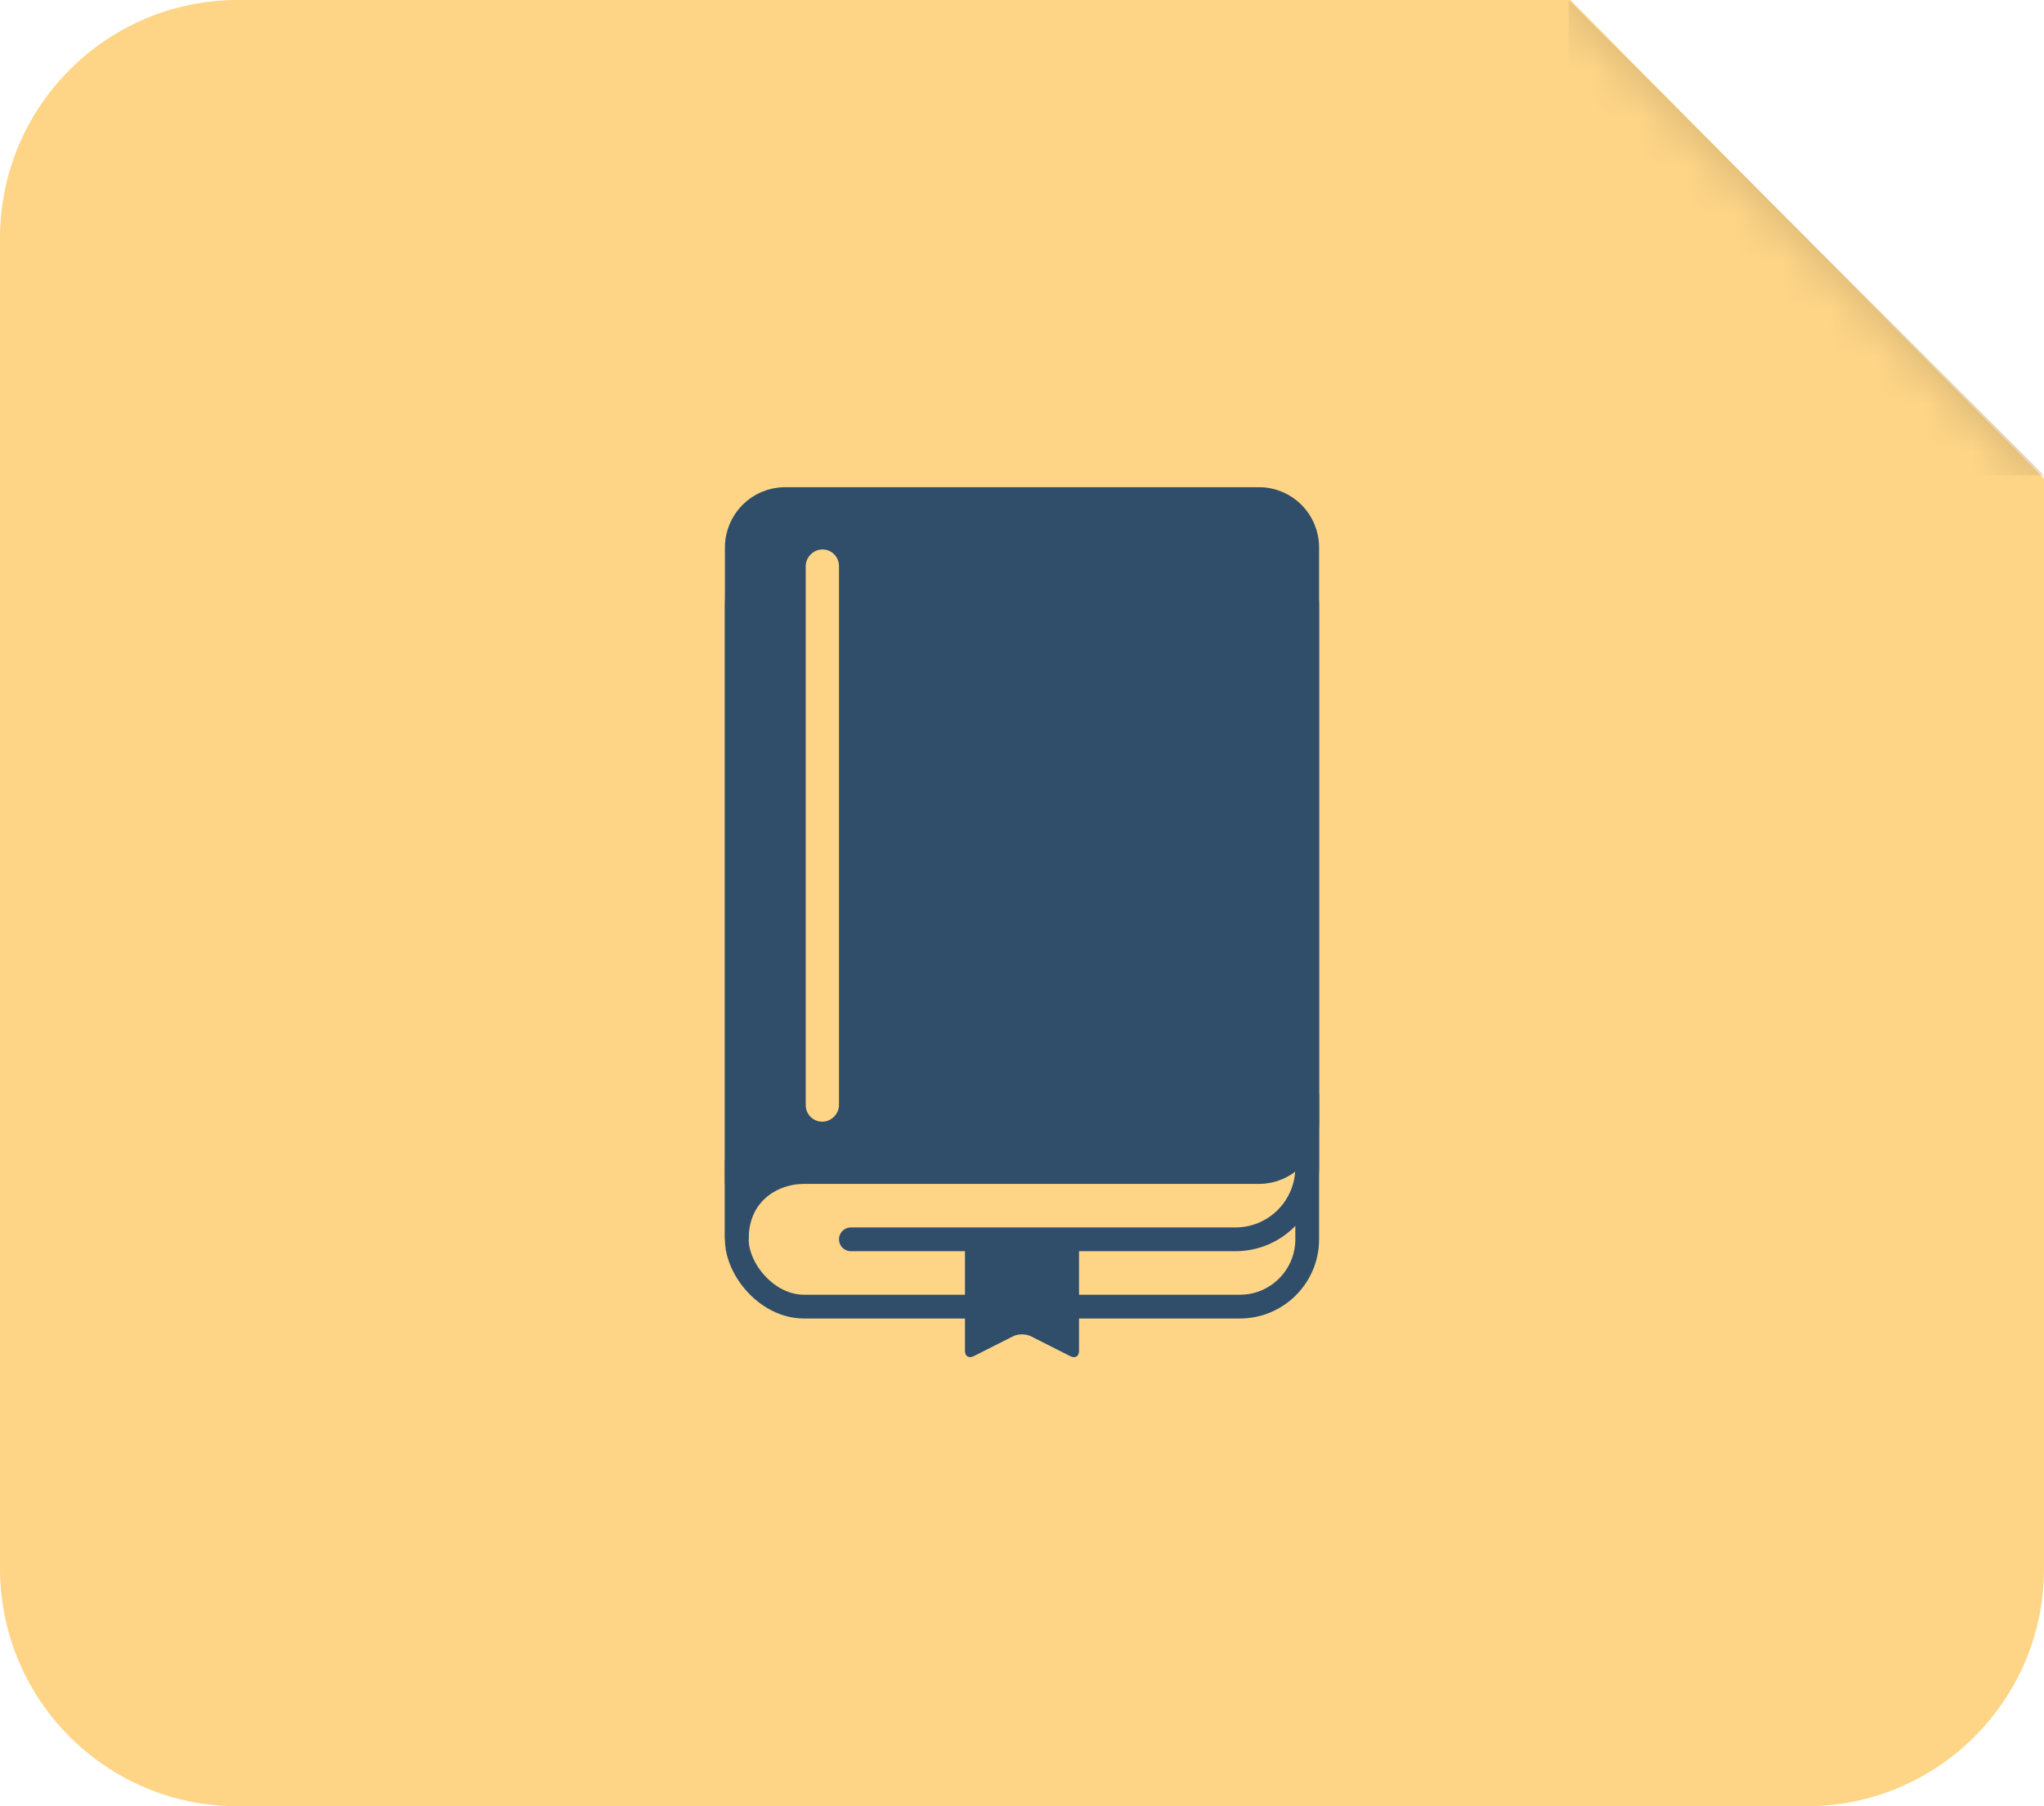
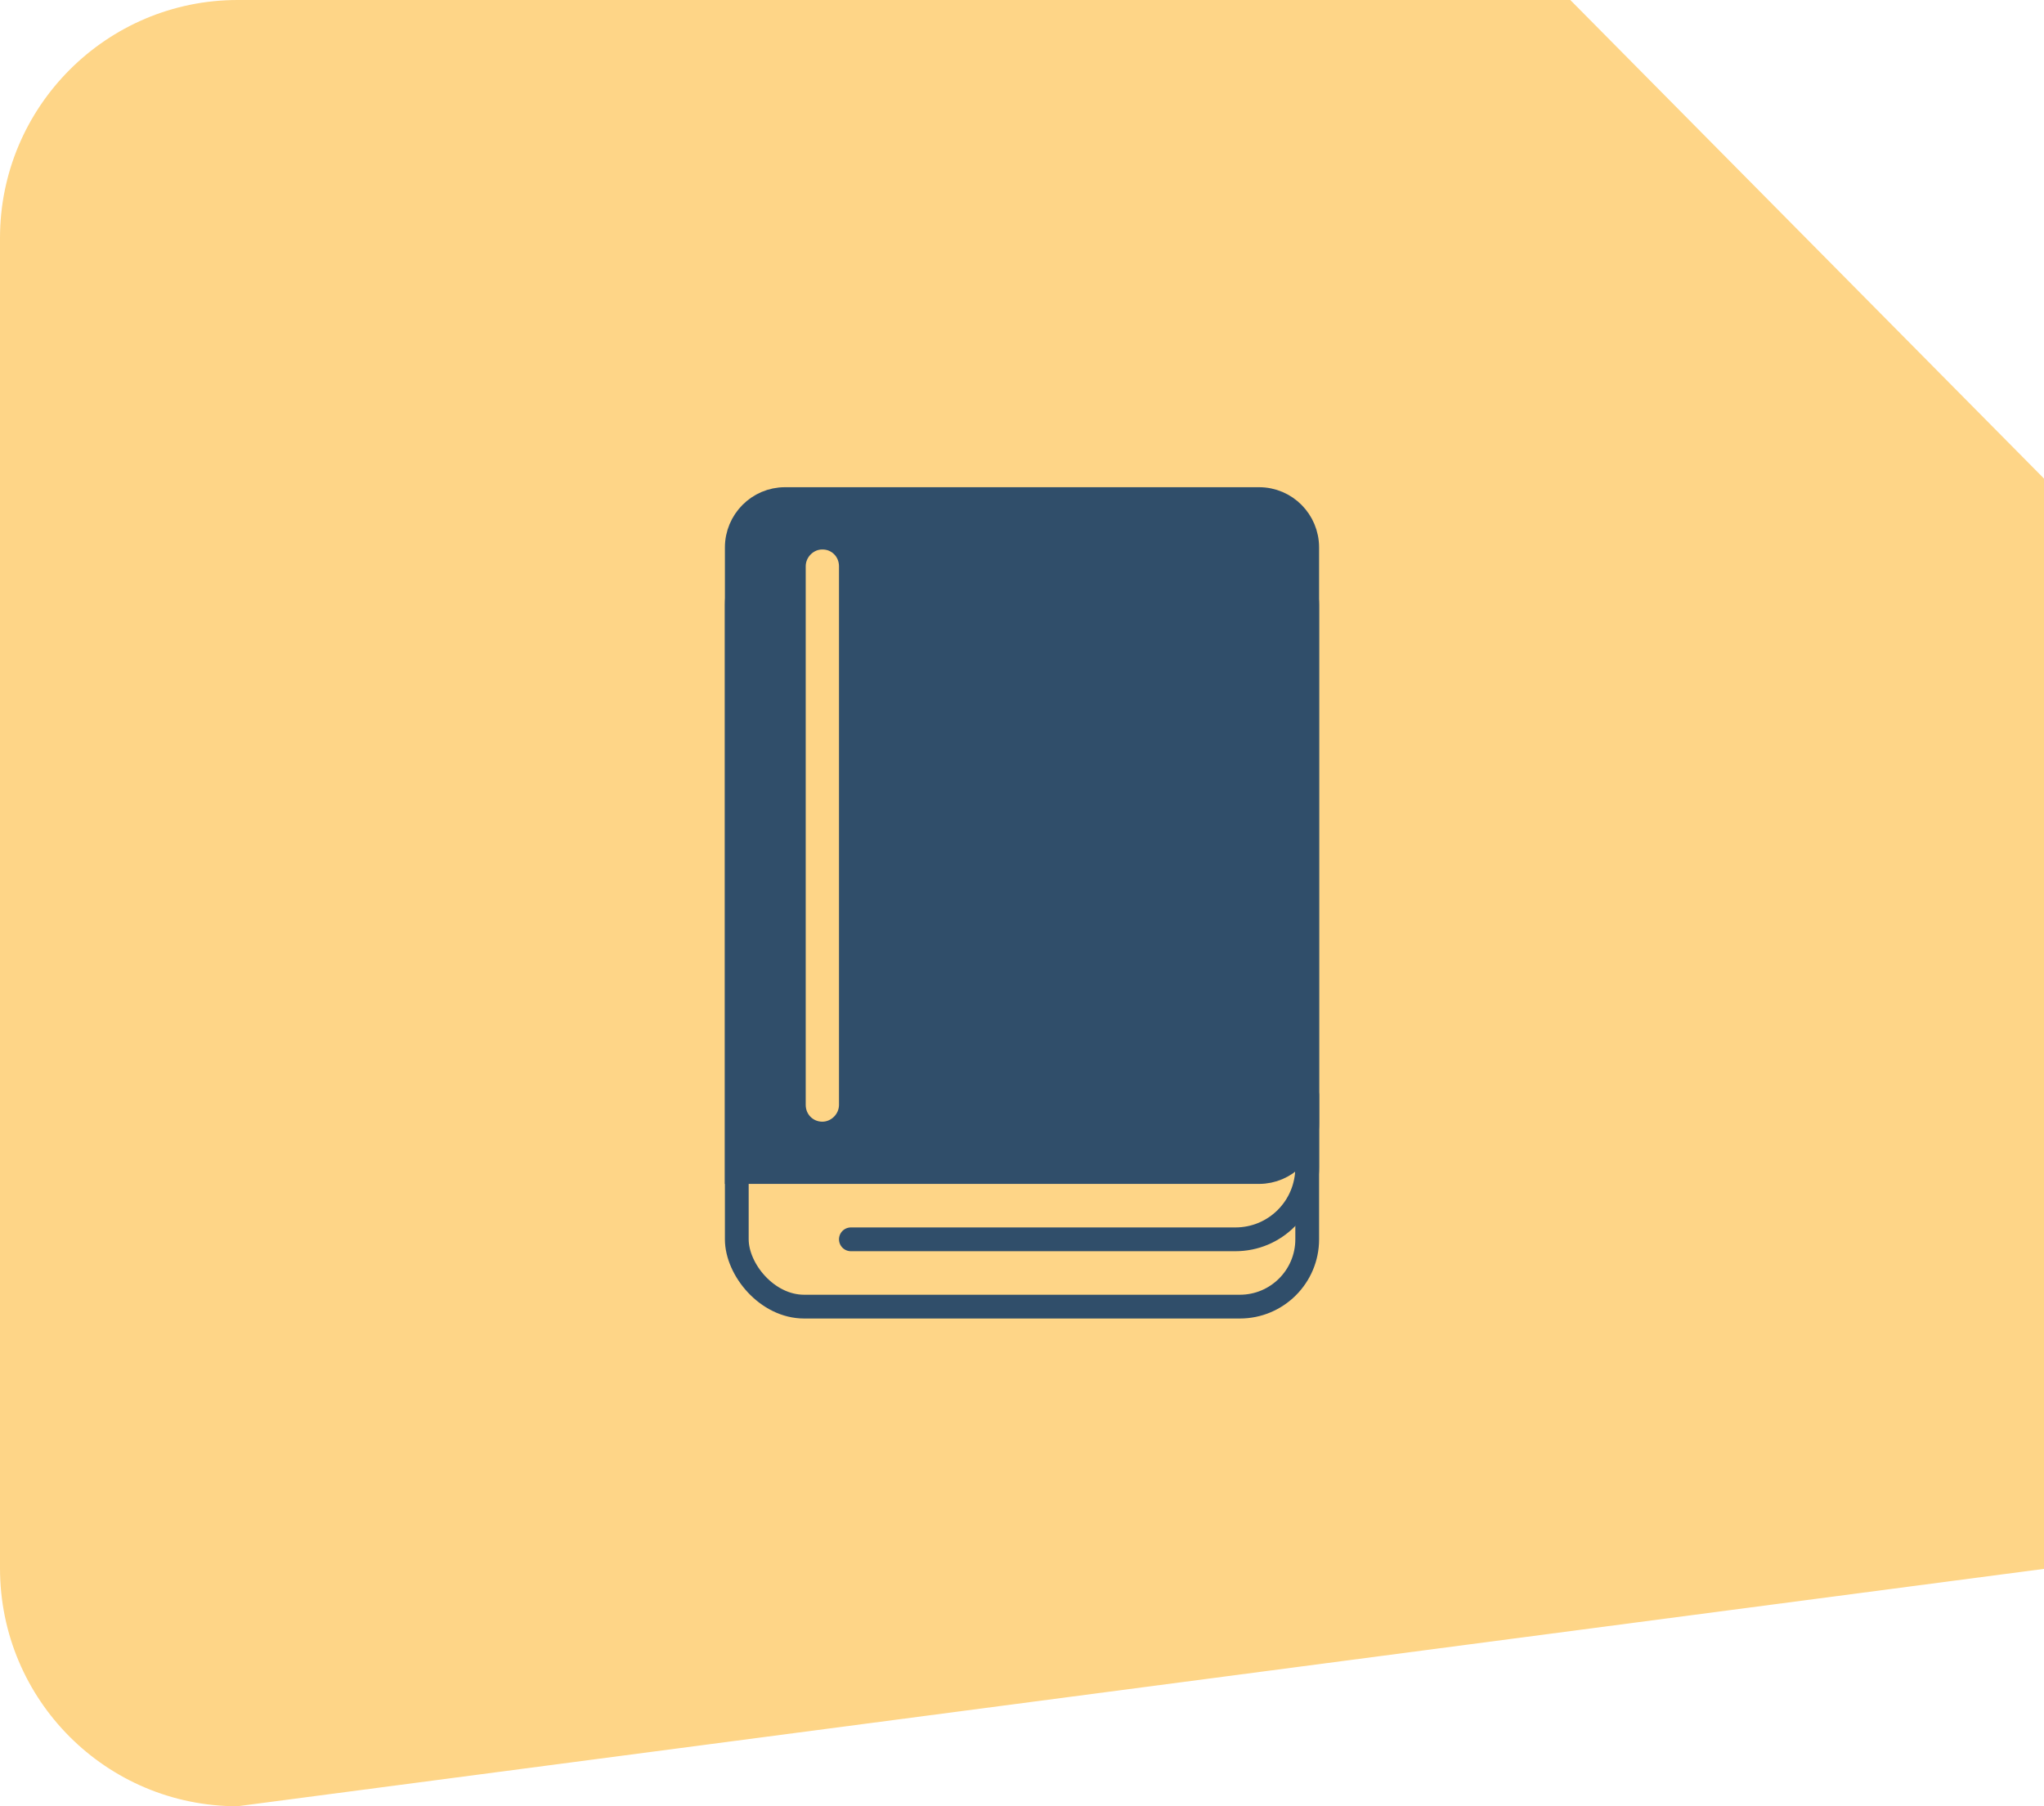
<svg xmlns="http://www.w3.org/2000/svg" xmlns:xlink="http://www.w3.org/1999/xlink" width="43px" height="38px" viewBox="0 0 43 38" version="1.1">
  <title>LITERATURE</title>
  <desc>Created with Sketch.</desc>
  <defs>
-     <path d="M0,5.007 C0,2.242 2.245,0 4.999,0 L33.035,0 L43,10.068 L43,33.006 C43,35.764 40.764,38 38.004,38 L4.996,38 C2.237,38 0,35.765 0,32.993 L0,5.007 Z" id="path-1" />
+     <path d="M0,5.007 C0,2.242 2.245,0 4.999,0 L33.035,0 L43,10.068 L43,33.006 L4.996,38 C2.237,38 0,35.765 0,32.993 L0,5.007 Z" id="path-1" />
  </defs>
  <g id="Icons" stroke="none" stroke-width="1" fill="none" fill-rule="evenodd">
    <g id="Artboard" transform="translate(0, -354)">
      <g id="LITERATURE" transform="translate(0, 354)">
        <g id="bk">
          <mask id="mask-2" fill="white">
            <use xlink:href="#path-1" />
          </mask>
          <use id="Combined-Shape" fill="#FED587" xlink:href="#path-1" />
-           <path d="M33,1.83022198e-07 L38,1.83022198e-07 C40.761,1.83022198e-07 43,2.244 43,5 L43,10 L33,1.83022198e-07 Z" id="Combined-Shape" fill="#CDAD6F" mask="url(#mask-2)" transform="translate(38, 5) scale(-1, -1) translate(-38, -5) " />
        </g>
        <g id="literature-" transform="translate(15.5, 10.5)">
          <rect id="Rectangle-55" stroke="#304E6A" stroke-width="0.5" x="0" y="0.809" width="12" height="16.18" rx="1.417" />
          <path d="M0,1.018 C0,0.456 0.456,0 1.013,0 L10.987,0 C11.547,0 12,0.455 12,1.018 L12,13.139 C12,13.701 11.544,14.157 10.987,14.157 L0,14.157 L0,1.018 Z M1.2,1.414 C1.2,1.08 1.478,0.809 1.8,0.809 C2.131,0.809 2.4,1.071 2.4,1.414 L2.4,12.744 C2.4,13.078 2.122,13.348 1.8,13.348 C1.469,13.348 1.2,13.086 1.2,12.744 L1.2,1.414 Z" id="Combined-Shape" stroke="#304E6A" stroke-width="0.5" fill="#304E6A" />
-           <path d="M0,14.157 L1.4,14.157 C0.8,14.157 0,14.562 0,15.573 L0,14.157 Z" id="Rectangle-57" stroke="#304E6A" stroke-width="0.5" fill="#304E6A" />
          <path d="M2.4,15.573 L10.489,15.573 C11.324,15.573 12,14.9 12,14.056 L12,12.539" id="Path-77" stroke="#304E6A" stroke-width="0.5" stroke-linecap="round" />
-           <path d="M4.8,15.5 L7.2,15.5 L7.2,17.919 C7.2,18.033 7.121,18.085 7.013,18.03 L6.188,17.613 C6.084,17.56 5.921,17.558 5.812,17.613 L4.987,18.03 C4.884,18.082 4.8,18.037 4.8,17.919 L4.8,15.5 Z" id="Rectangle-58" fill="#304E6A" />
        </g>
      </g>
    </g>
  </g>
</svg>